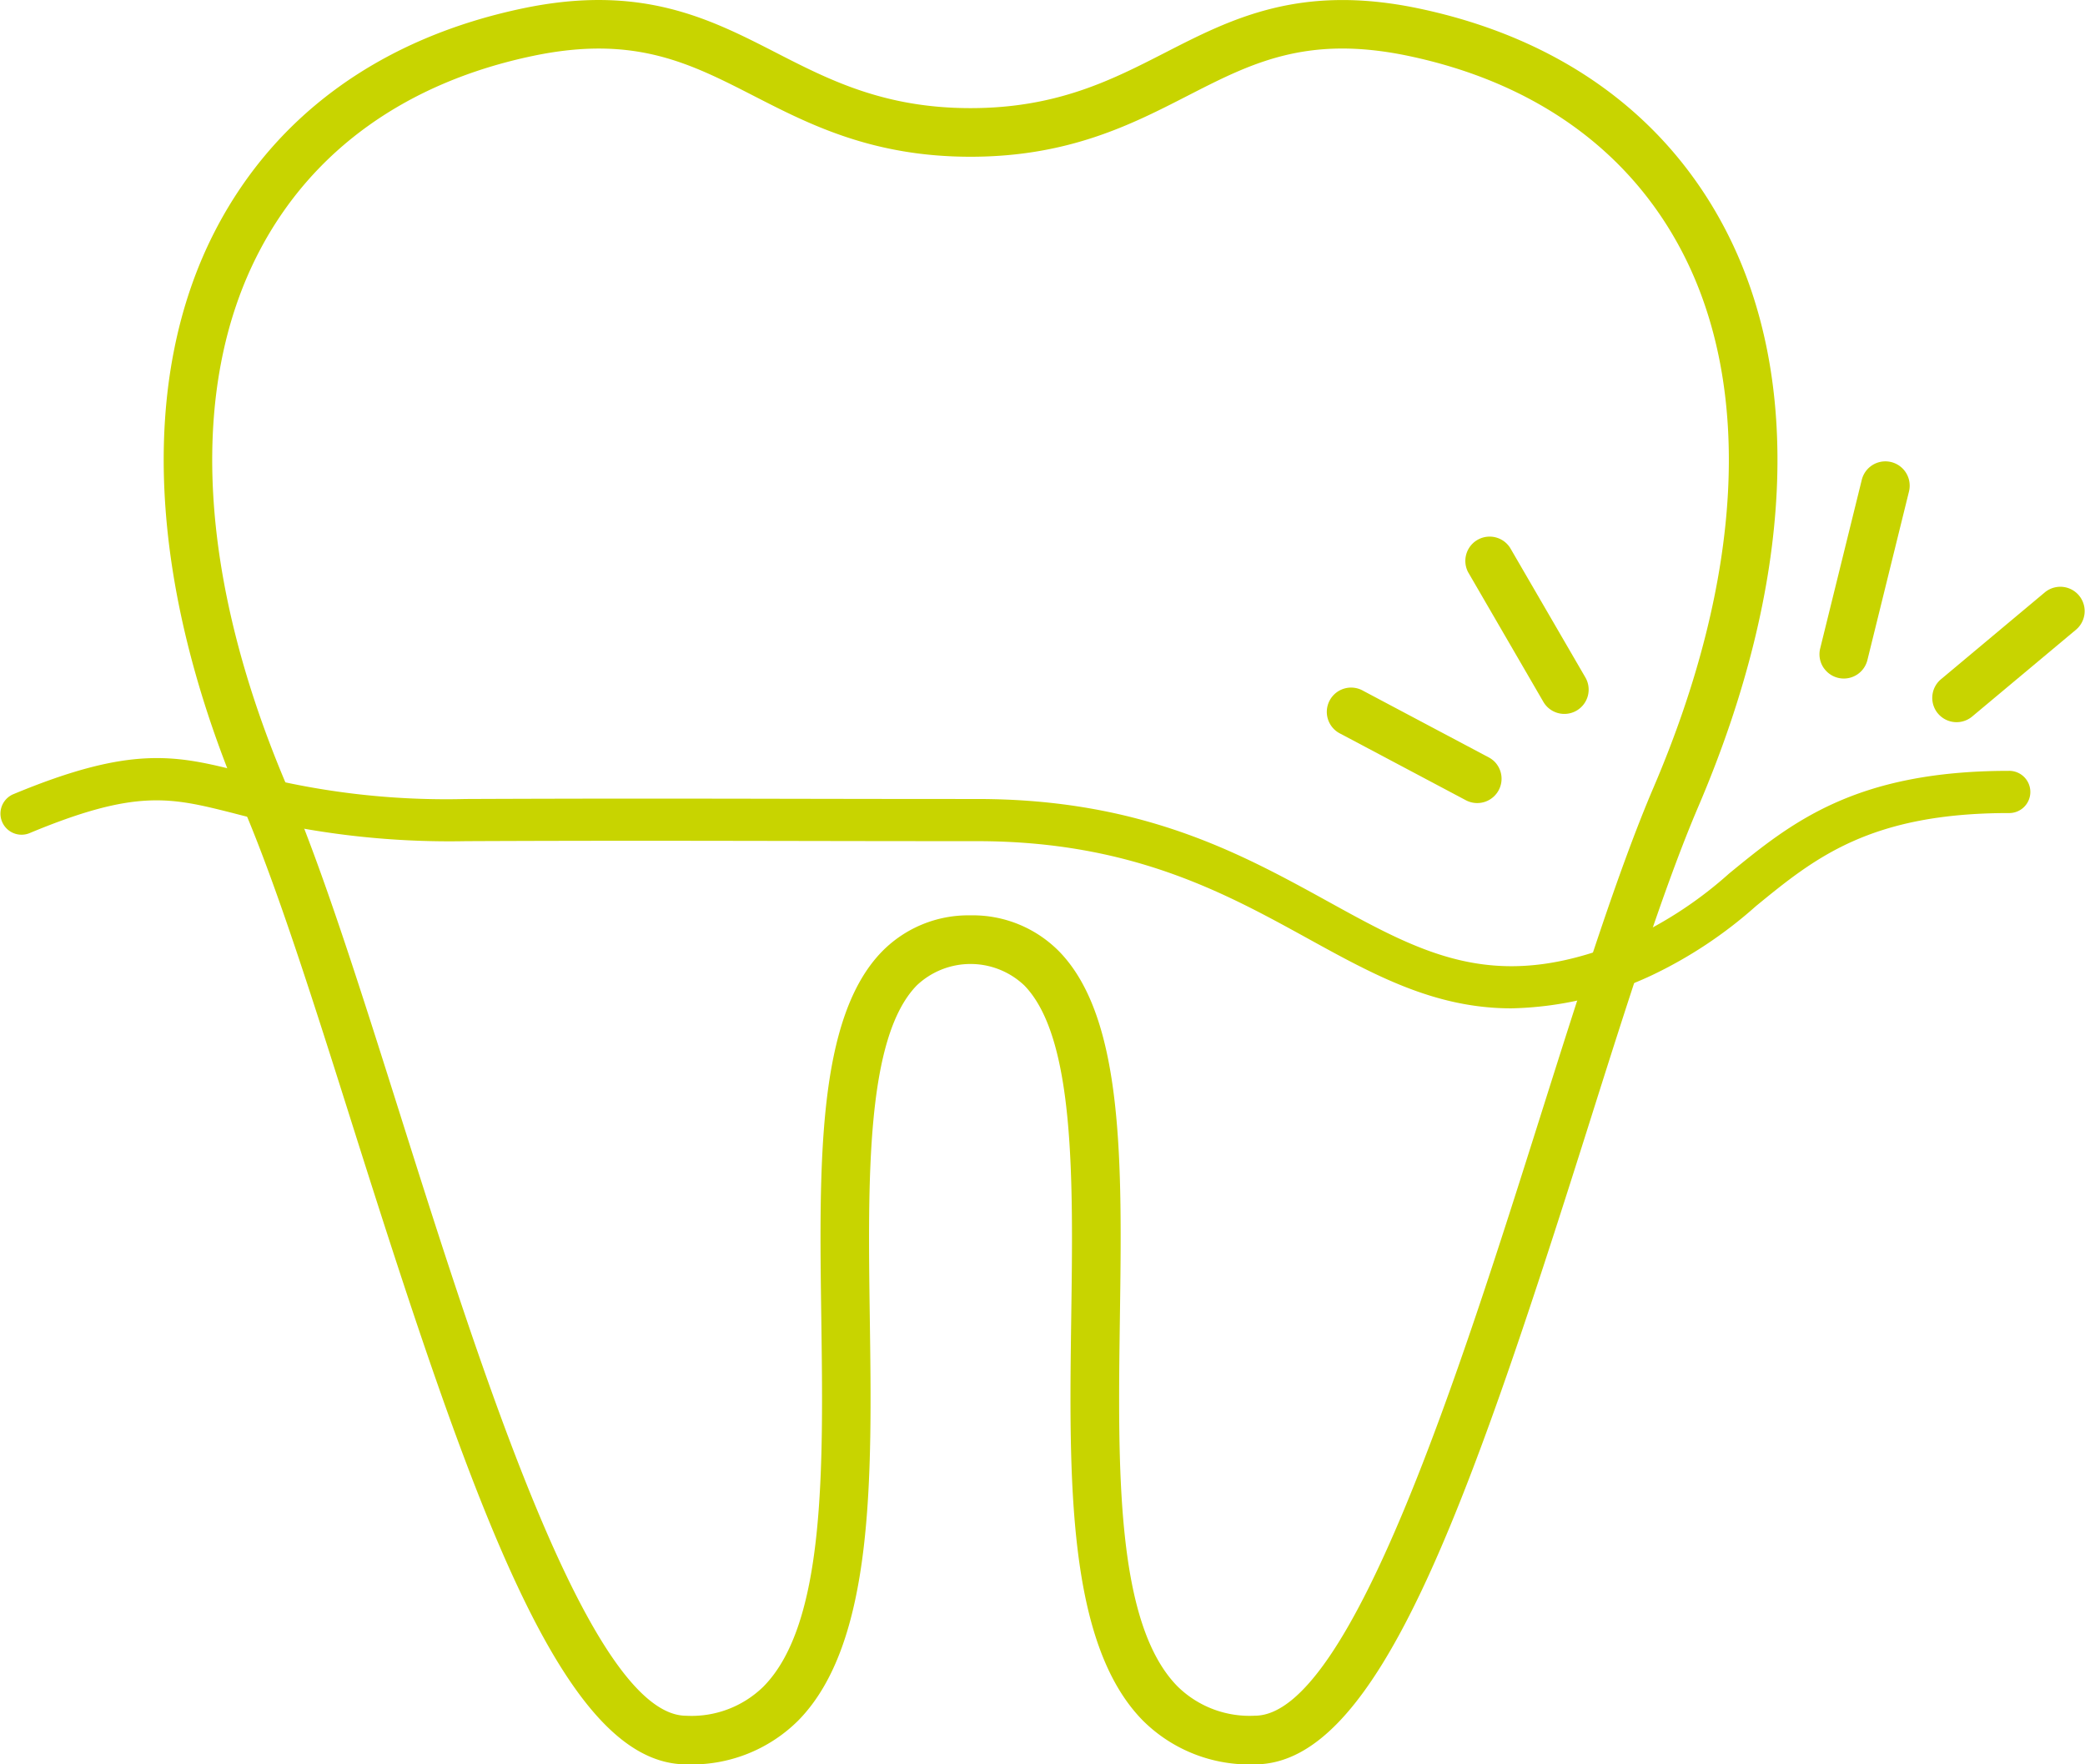
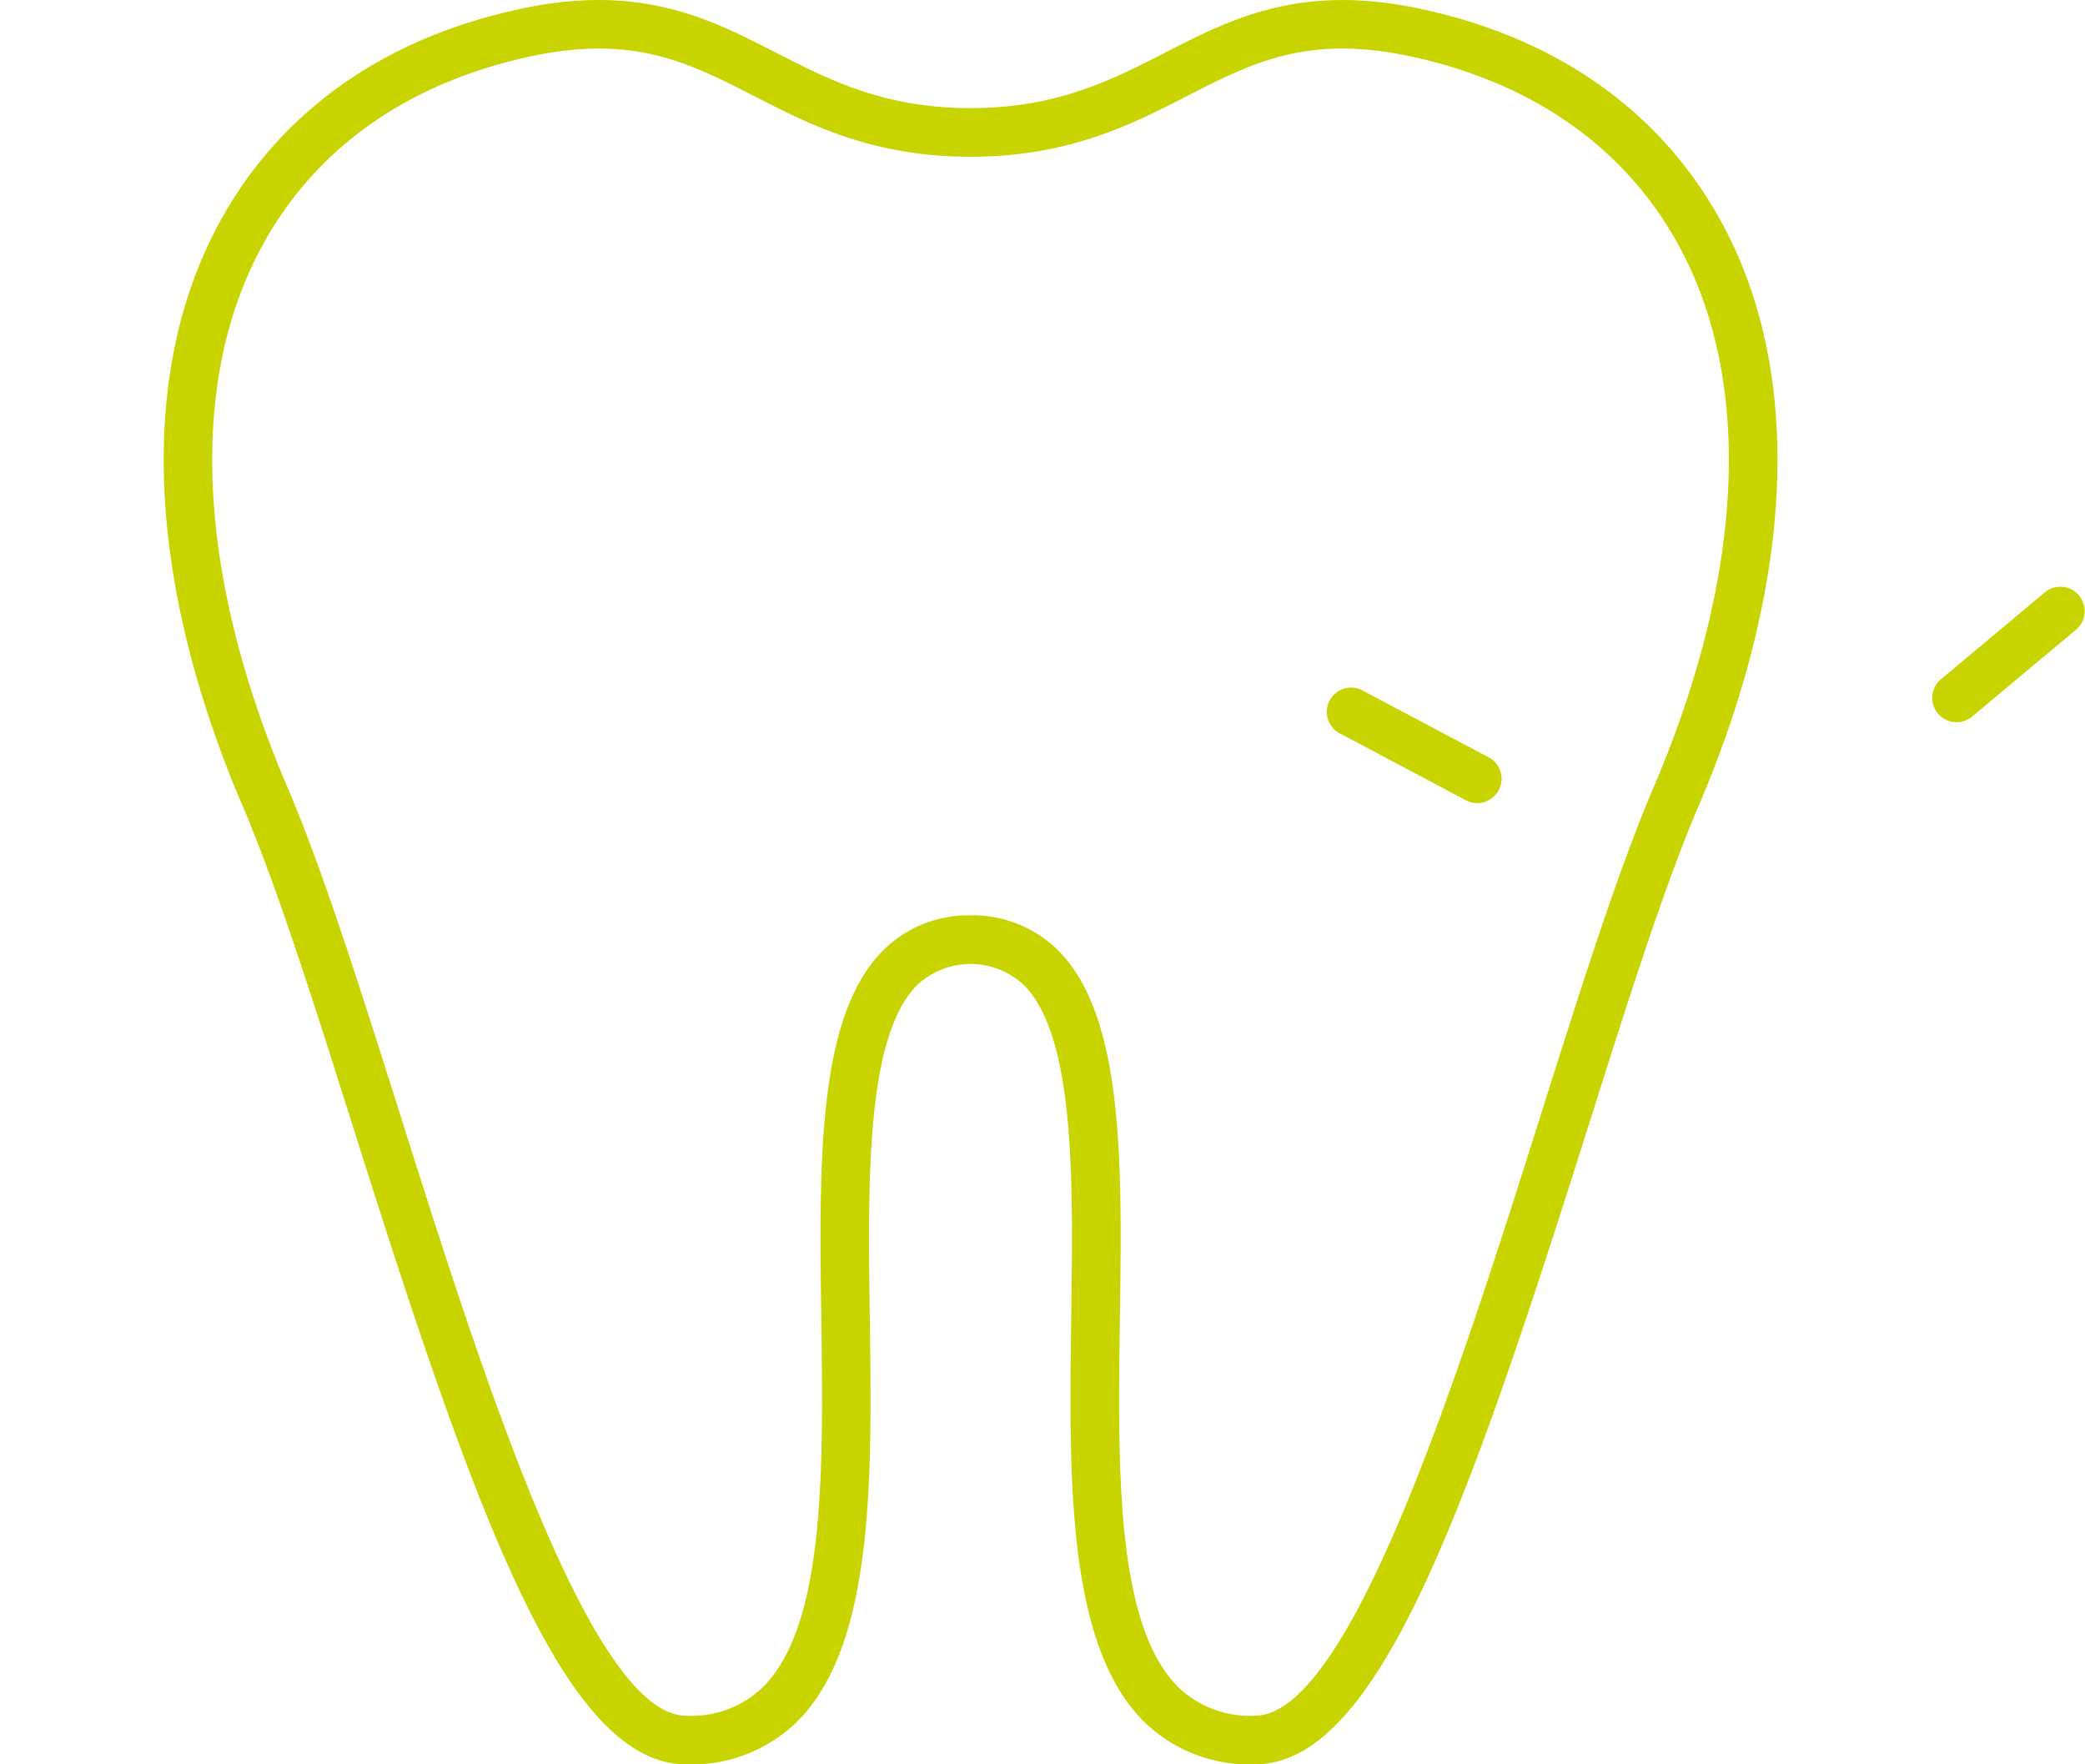
<svg xmlns="http://www.w3.org/2000/svg" width="165.453" height="140" viewBox="0 0 165.453 140">
  <defs>
    <clipPath id="clip-path">
      <rect id="Rechteck_101" data-name="Rechteck 101" width="165.453" height="140" fill="#c8d400" />
    </clipPath>
  </defs>
  <g id="icon-paro" transform="translate(0 0)">
    <g id="Gruppe_82" data-name="Gruppe 82" transform="translate(0 0)" clip-path="url(#clip-path)">
      <path id="Pfad_214" data-name="Pfad 214" d="M92.4,140a11.964,11.964,0,0,1-8.874-3.468c-6.049-6.132-5.868-19.29-5.692-32.013.154-10.906.31-22.182-3.722-26.324a6.2,6.2,0,0,0-8.539,0c-4.035,4.142-3.876,15.418-3.725,26.324.179,12.723.362,25.882-5.687,32.013A11.966,11.966,0,0,1,47.288,140h0c-9.724,0-16.765-19.974-26.4-50.44C17.771,79.7,14.828,70.384,12.1,64,4.534,46.317,3.777,30.044,9.963,18.183,14.734,9.041,23.182,2.976,34.393.647c9.347-1.938,14.769.842,20.016,3.532,4.22,2.164,8.583,4.4,15.436,4.4s11.214-2.237,15.436-4.4C90.529,1.489,95.953-1.286,105.3.647c11.214,2.329,19.661,8.394,24.43,17.537,6.187,11.859,5.43,28.133-2.135,45.82-2.729,6.382-5.676,15.7-8.793,25.565C109.169,120.031,102.131,140,92.407,140ZM69.821,72.632A9.62,9.62,0,0,1,76.879,75.5c5.149,5.288,4.988,16.836,4.816,29.066-.165,11.931-.339,24.27,4.58,29.254a8.146,8.146,0,0,0,6.127,2.32h0c7.625,0,16.345-27.592,22.713-47.738,3.151-9.959,6.123-19.364,8.927-25.918,7.1-16.6,7.9-31.7,2.26-42.519-4.216-8.083-11.754-13.458-21.793-15.546C96.5,2.76,92.119,5.008,87.041,7.612c-4.412,2.262-9.414,4.825-17.2,4.825S57.062,9.874,52.65,7.612c-5.078-2.6-9.459-4.852-17.473-3.189C25.135,6.511,17.6,11.886,13.386,19.969c-5.645,10.816-4.841,25.915,2.26,42.519,2.8,6.551,5.774,15.954,8.921,25.909,6.368,20.15,15.092,47.744,22.718,47.747h0a8.148,8.148,0,0,0,6.129-2.32C58.335,128.84,58.163,116.5,58,104.57c-.172-12.23-.333-23.778,4.816-29.066a9.588,9.588,0,0,1,7.009-2.872" transform="translate(7.173 0.001)" fill="#c8d400" />
-       <path id="Pfad_215" data-name="Pfad 215" d="M65.025,32.828a1.921,1.921,0,0,1-.308-1.588l3.3-13.377a1.929,1.929,0,0,1,3.747.922l-3.3,13.377a1.928,1.928,0,0,1-3.436.665" transform="translate(79.722 20.214)" fill="#c8d400" />
      <path id="Pfad_216" data-name="Pfad 216" d="M68.894,30.587a1.929,1.929,0,0,1,.467-2.385l8.264-6.913A1.93,1.93,0,0,1,80.1,24.25l-8.264,6.911a1.931,1.931,0,0,1-2.717-.241,1.9,1.9,0,0,1-.226-.333" transform="translate(84.664 25.695)" fill="#c8d400" />
      <path id="Pfad_217" data-name="Pfad 217" d="M60.314,30.187a1.93,1.93,0,0,1-2.161,3.169l-9.943-5.274a1.928,1.928,0,1,1,1.8-3.407l9.945,5.274a1.865,1.865,0,0,1,.355.239" transform="translate(58.17 30.143)" fill="#c8d400" />
-       <path id="Pfad_218" data-name="Pfad 218" d="M55.652,20l5.953,10.251a1.928,1.928,0,1,1-3.334,1.936L52.319,21.932A1.928,1.928,0,0,1,55.652,20" transform="translate(64.182 23.471)" fill="#c8d400" />
-       <path id="Pfad_219" data-name="Pfad 219" d="M119.937,46.8c-6.094,0-10.9-2.646-16.166-5.547-6.572-3.617-14.018-7.719-26.239-7.719-6.129,0-11.044-.009-15.563-.018-8.03-.013-14.818-.027-25,.018a66.879,66.879,0,0,1-18.466-2.224c-4.957-1.25-7.69-1.945-16.189,1.6a1.674,1.674,0,0,1-1.286-3.09c9.526-3.968,13.013-3.086,18.294-1.753a61.477,61.477,0,0,0,17.633,2.121c10.189-.042,16.979-.033,25.015-.018,4.517.009,9.43.018,15.557.018,13.083,0,20.931,4.321,27.854,8.132,7.9,4.354,13.607,7.5,24.321,2.8a31.816,31.816,0,0,0,7.514-5.022c4.892-4,9.948-8.143,22.184-8.143a1.675,1.675,0,1,1,0,3.349c-11.04,0-15.421,3.588-20.063,7.387a34.884,34.884,0,0,1-8.291,5.5A27.482,27.482,0,0,1,119.937,46.8" transform="translate(0 33.212)" fill="#c8d400" />
    </g>
  </g>
</svg>